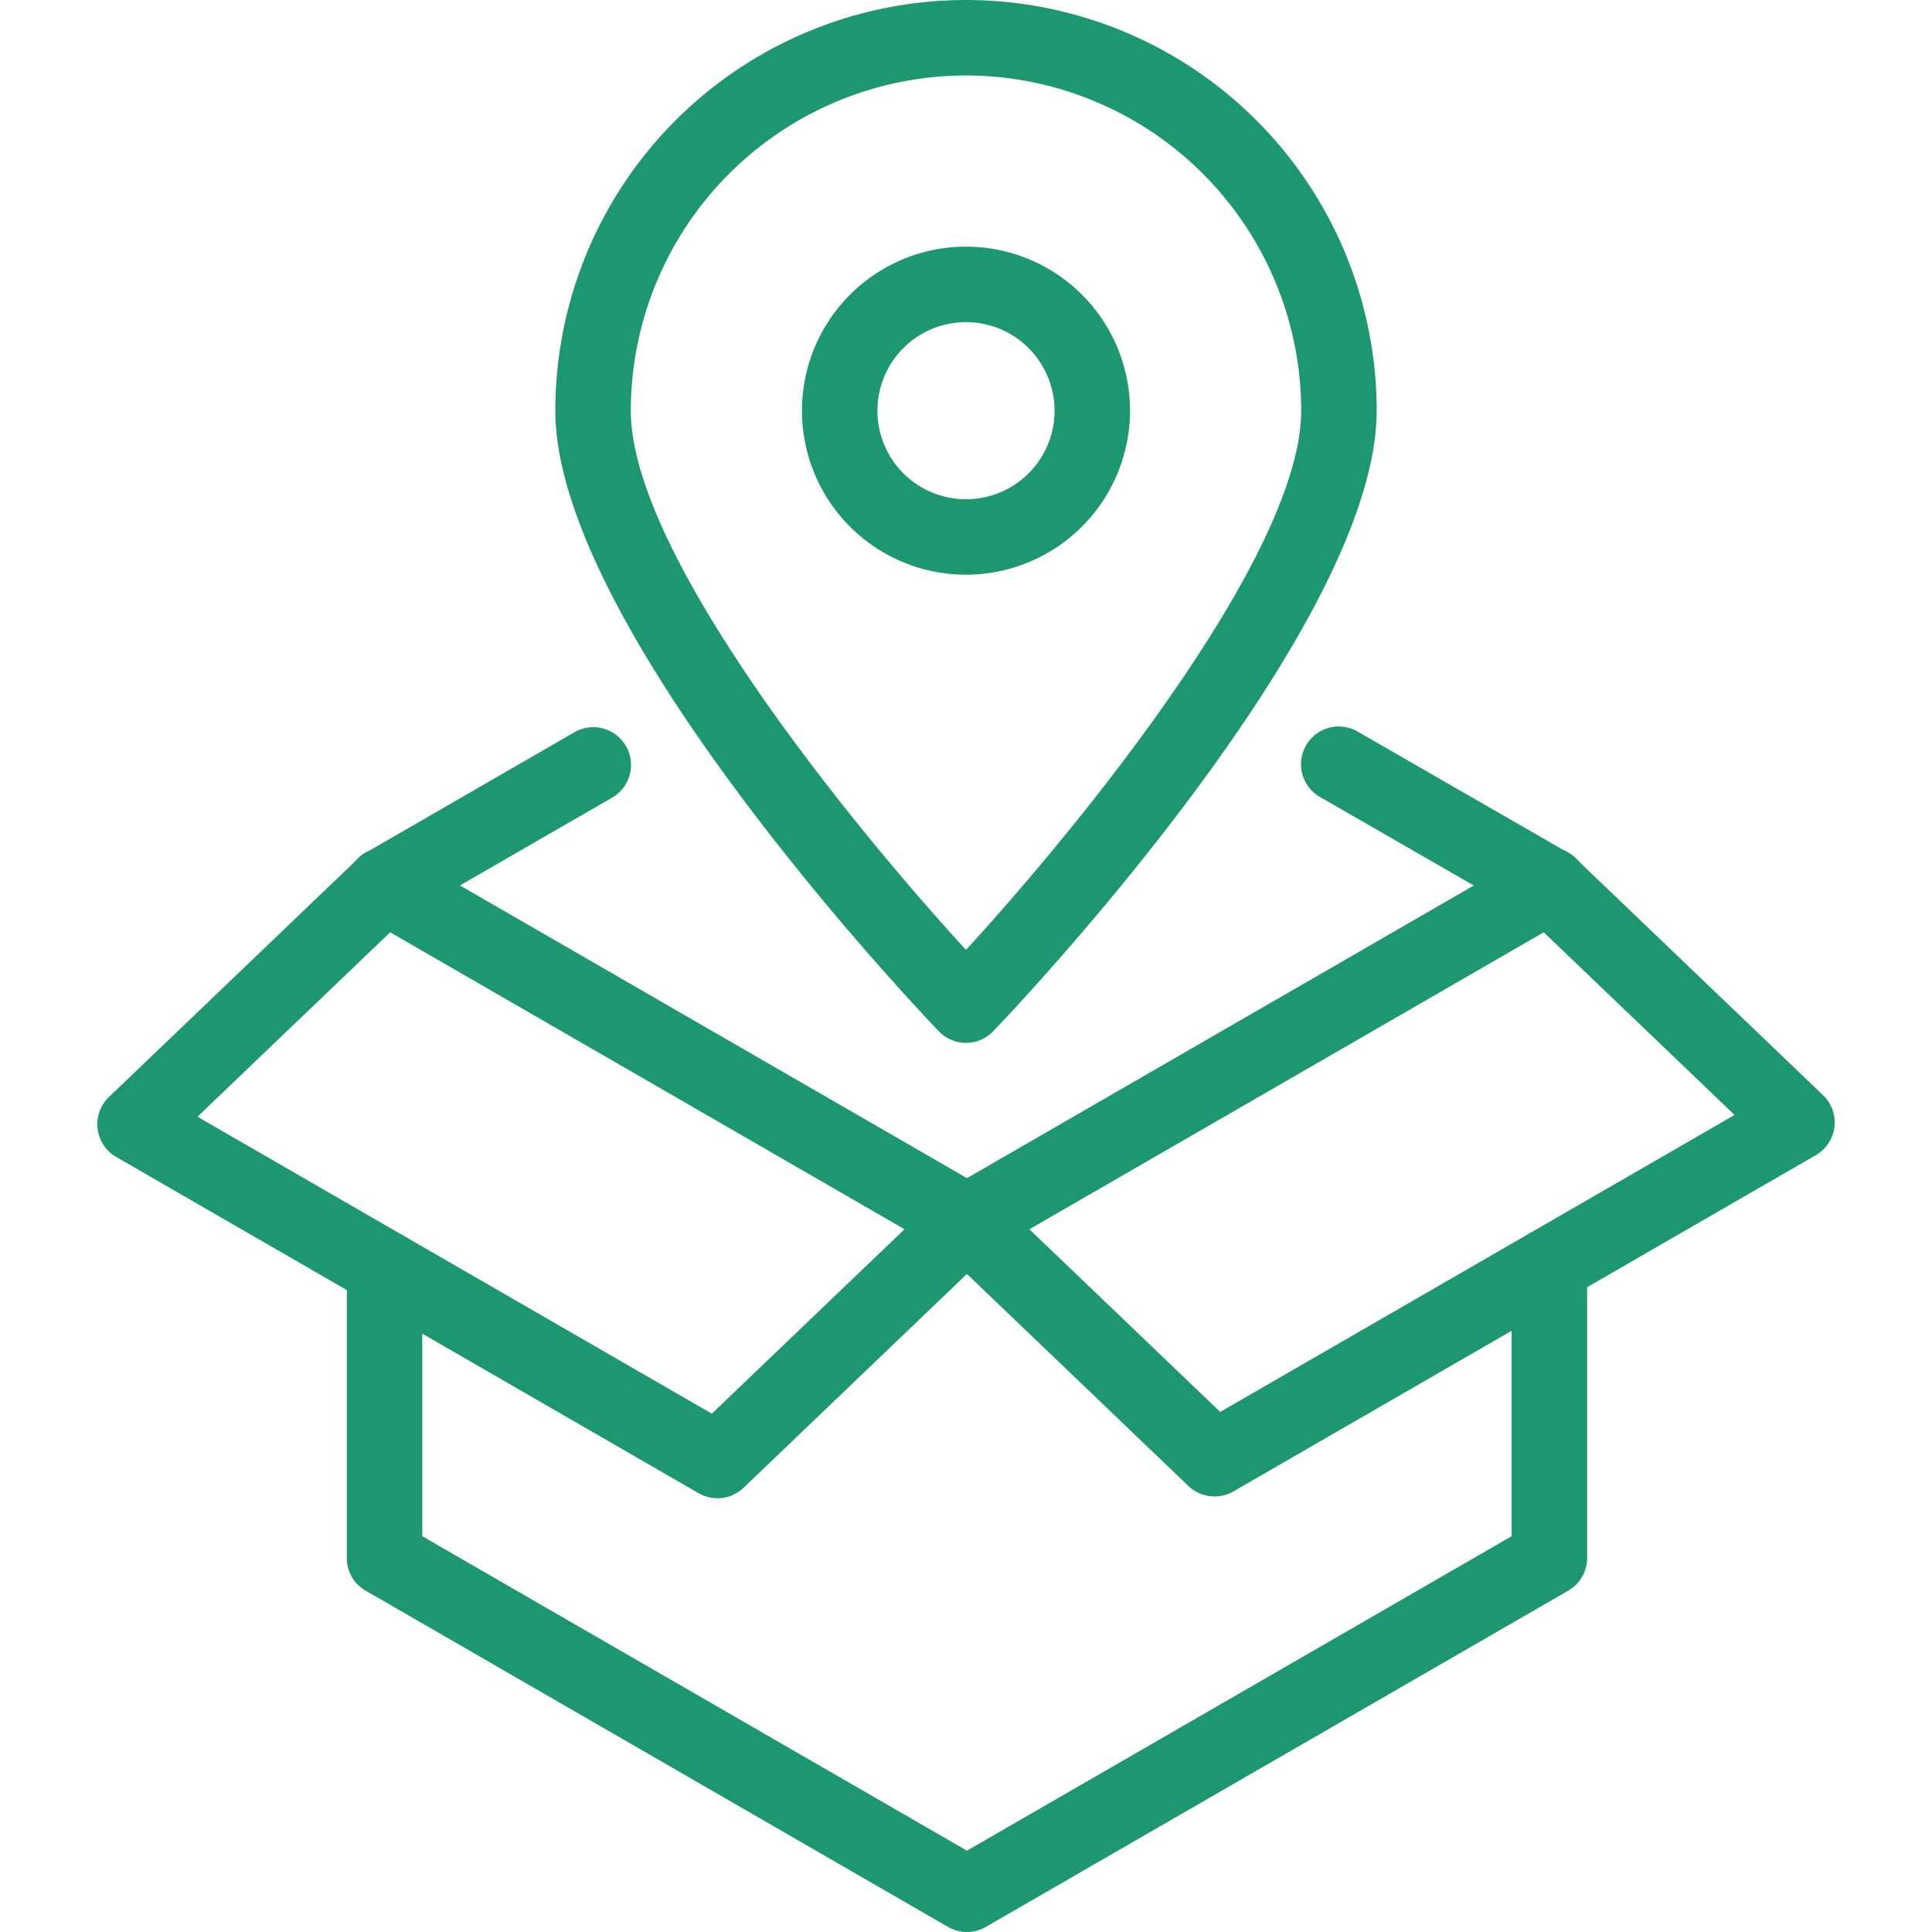
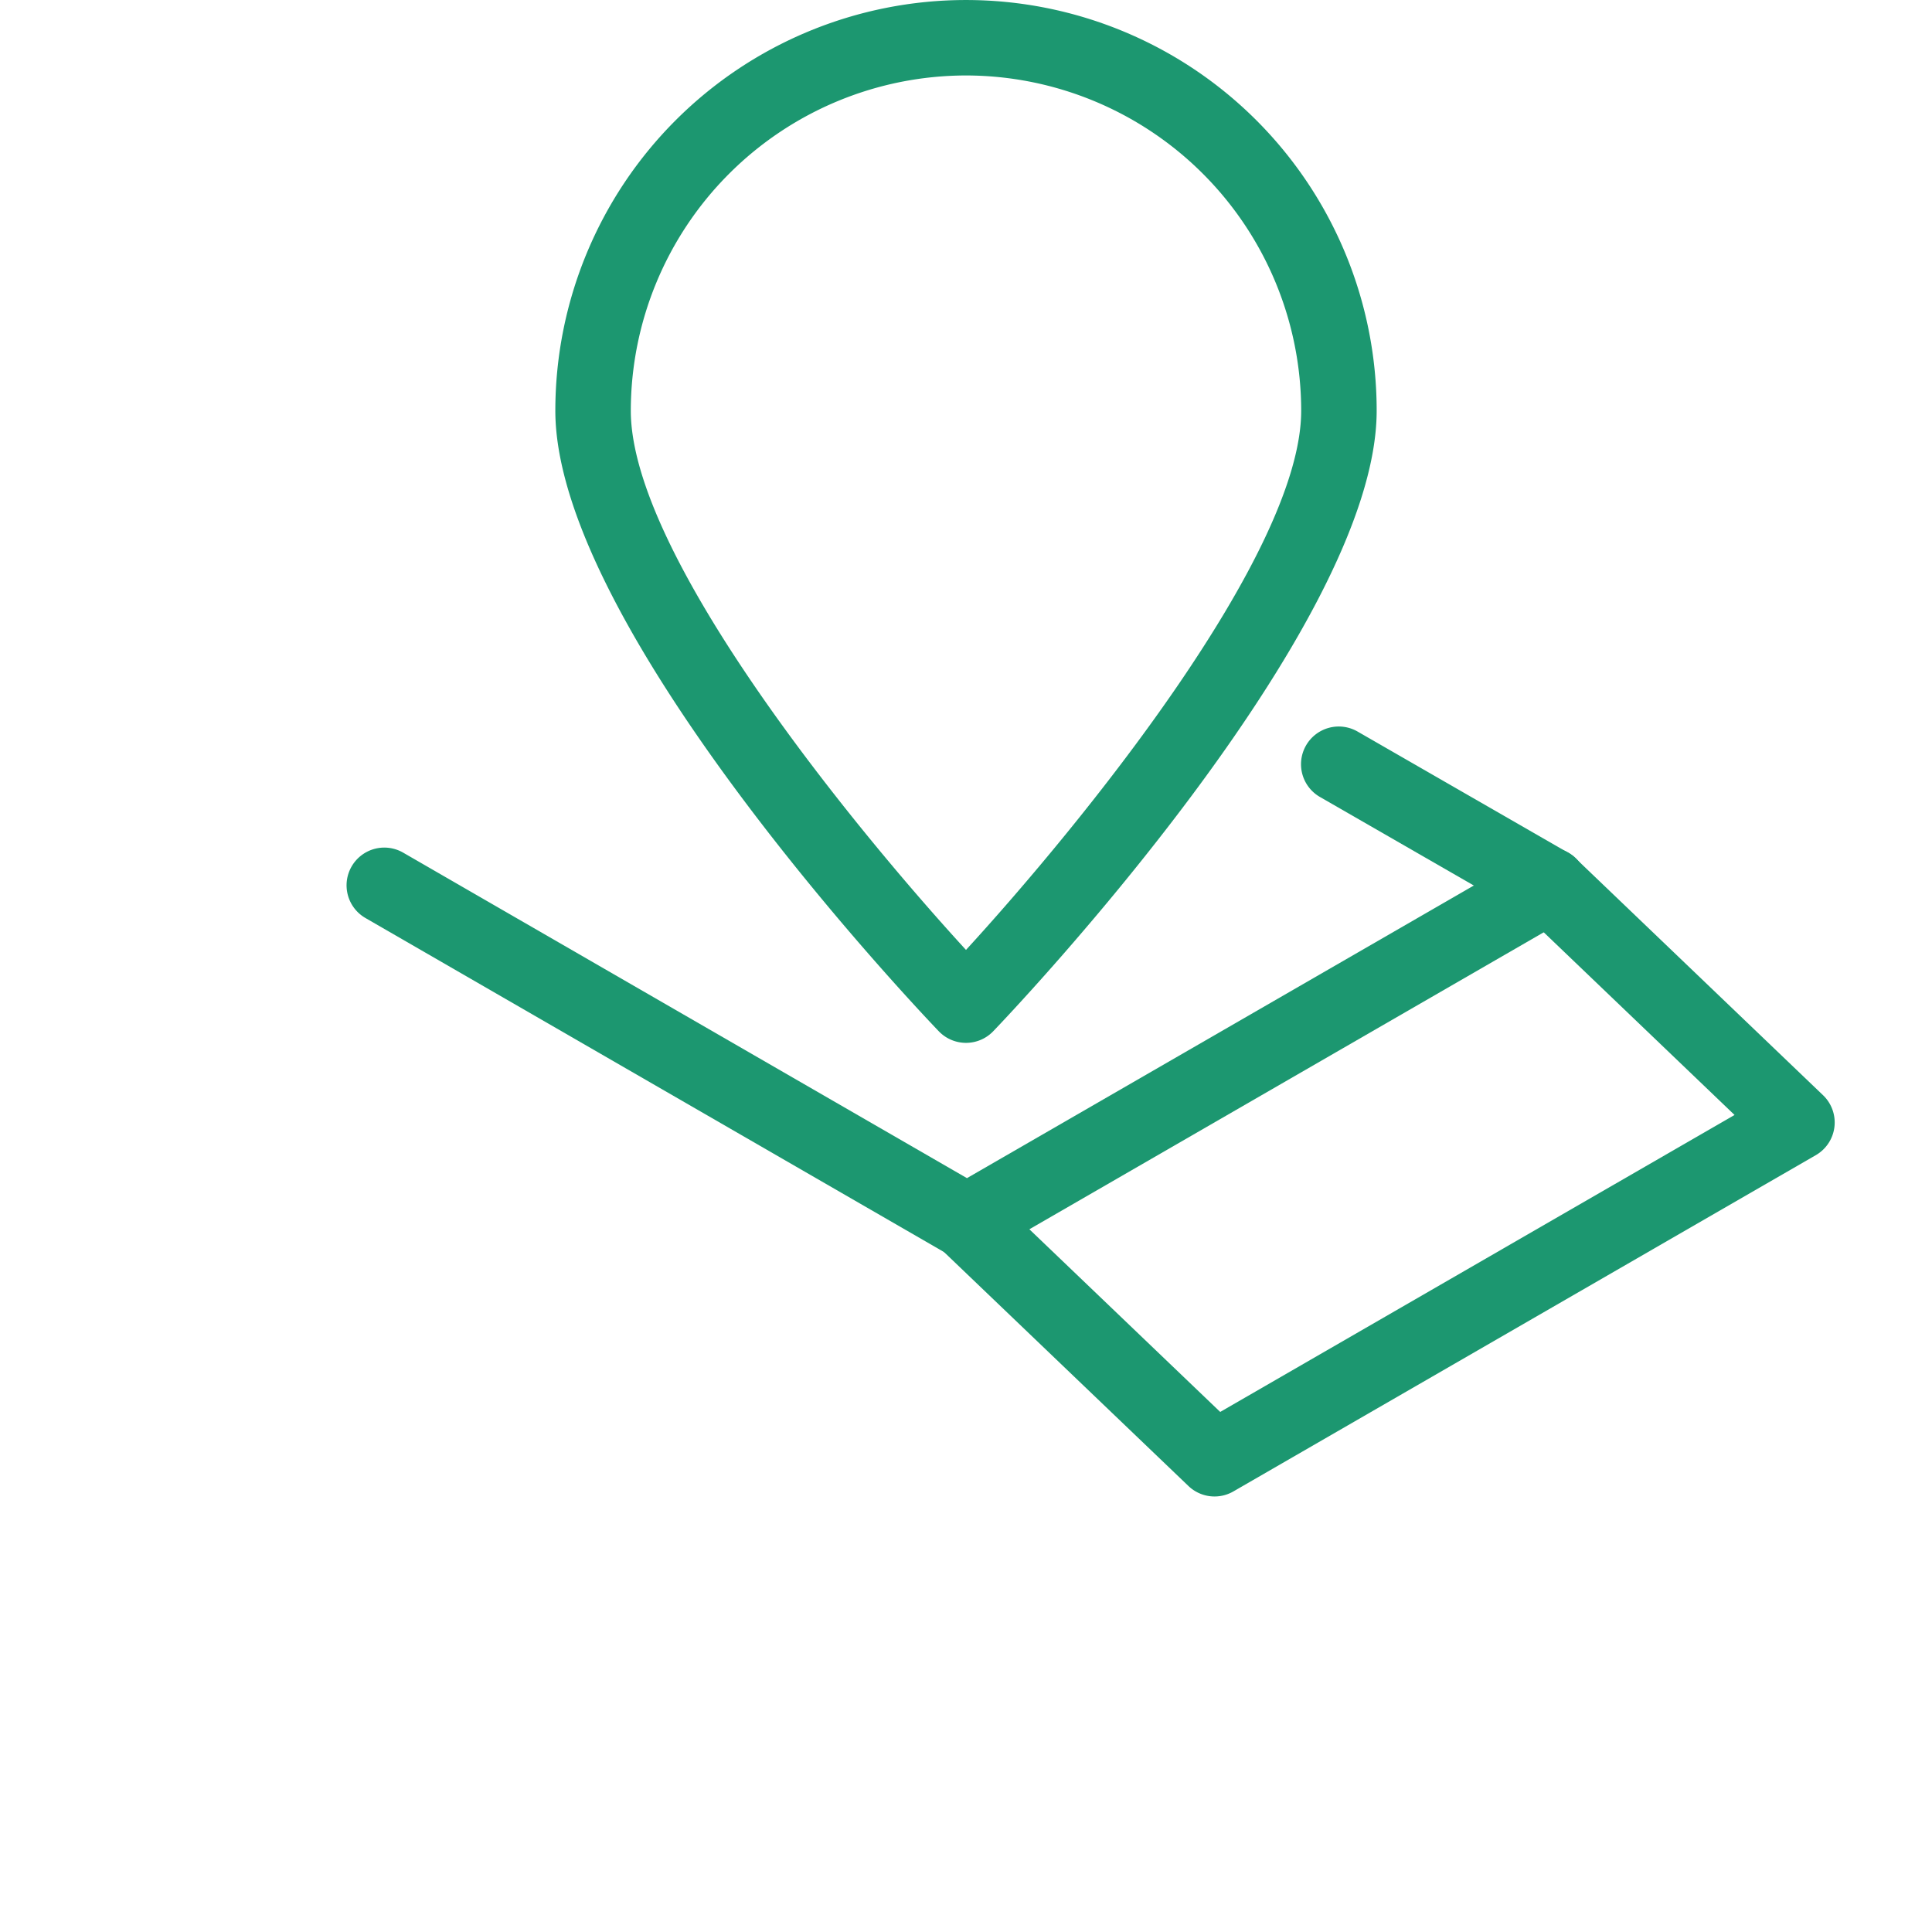
<svg xmlns="http://www.w3.org/2000/svg" data-name="Layer 1" viewBox="0 0 256 256">
  <path d="M128 138.184a5 5 0 0 1-3.607-1.538c-2.075-2.16-50.808-53.259-50.808-82.228a54.415 54.415 0 1 1 108.83 0c0 28.969-48.733 80.068-50.808 82.228a5 5 0 0 1-3.607 1.538zM128 10a44.465 44.465 0 0 0-44.415 44.418c0 19.07 29.312 54.978 44.414 71.451 15.1-16.478 44.416-52.4 44.416-71.451A44.465 44.465 0 0 0 128 10z" style="fill:#1c9770" />
-   <path d="M128 76.153a21.735 21.735 0 1 1 21.735-21.735A21.759 21.759 0 0 1 128 76.153zm0-33.47a11.735 11.735 0 1 0 11.735 11.735A11.748 11.748 0 0 0 128 42.683zM128.126 256a4.992 4.992 0 0 1-2.5-.67l-77.175-44.559a5 5 0 0 1-2.5-4.331v-38.385a5 5 0 0 1 10 0v35.5l72.175 41.67 72.174-41.67v-35.88a5 5 0 0 1 10 0v38.765a5 5 0 0 1-2.5 4.331l-77.174 44.556a4.992 4.992 0 0 1-2.5.673z" style="fill:#1c9770" />
  <path d="M128.126 166.884a4.992 4.992 0 0 1-2.5-.67l-77.175-44.557a5 5 0 1 1 5-8.66l74.675 43.113L202.8 113a5 5 0 1 1 5 8.66l-77.174 44.557a4.992 4.992 0 0 1-2.5.667z" style="fill:#1c9770" />
  <path d="M160.933 198.291a5 5 0 0 1-3.459-1.389L124.668 165.5a5 5 0 0 1 6.916-7.224l30.1 28.813 68.154-39.349-27.558-26.382-27.359-15.744a5 5 0 1 1 4.988-8.667l27.885 16.047a4.988 4.988 0 0 1 .964.721l32.806 31.407a5 5 0 0 1-.958 7.942l-77.174 44.557a4.993 4.993 0 0 1-2.499.67z" style="fill:#1c9770" />
-   <path d="M95.067 198.525a4.985 4.985 0 0 1-2.5-.67L15.394 153.3a5 5 0 0 1-.957-7.942l33.057-31.642a4.967 4.967 0 0 1 .957-.718l27.634-15.955a5 5 0 1 1 5 8.66l-27.112 15.653-27.807 26.616L94.32 187.32l30.349-29.048a5 5 0 1 1 6.914 7.224l-33.058 31.641a4.991 4.991 0 0 1-3.458 1.388z" style="fill:#1c9770" />
</svg>